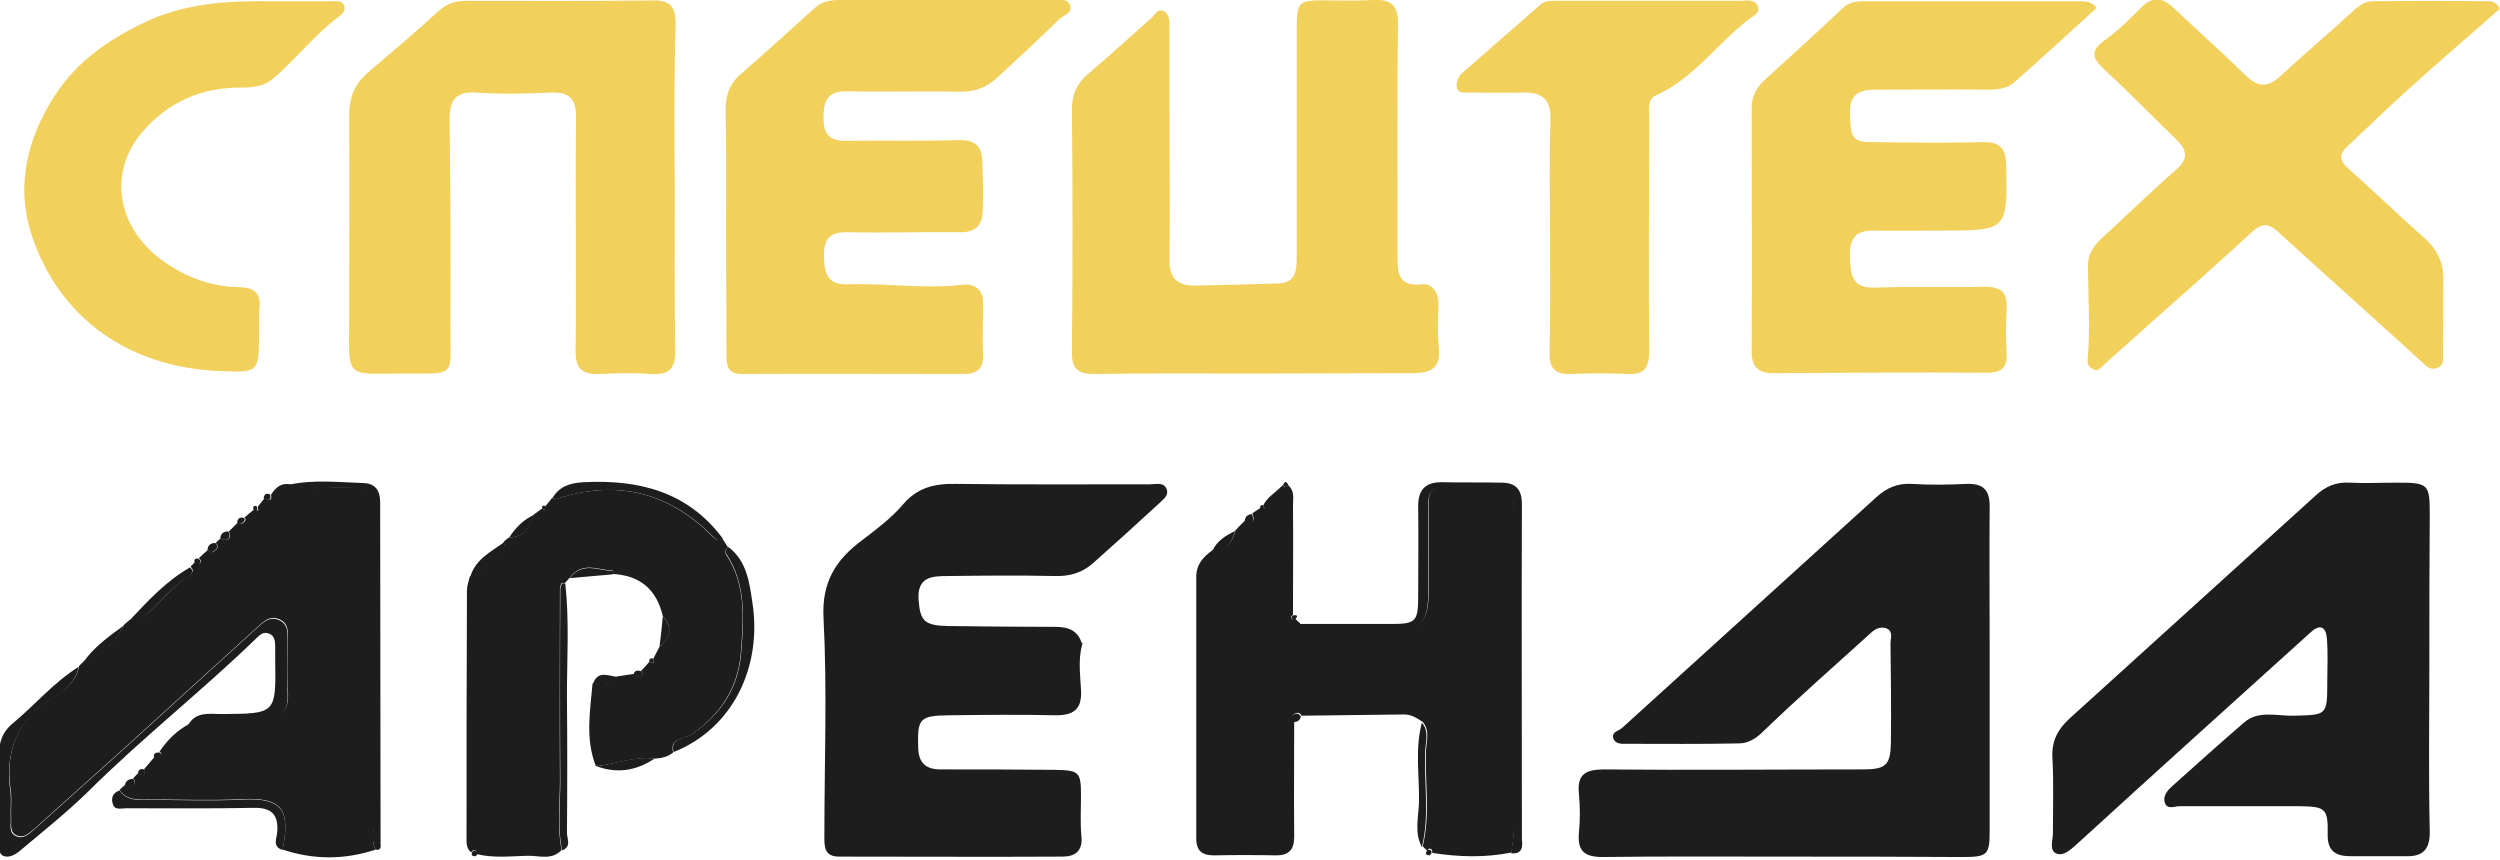
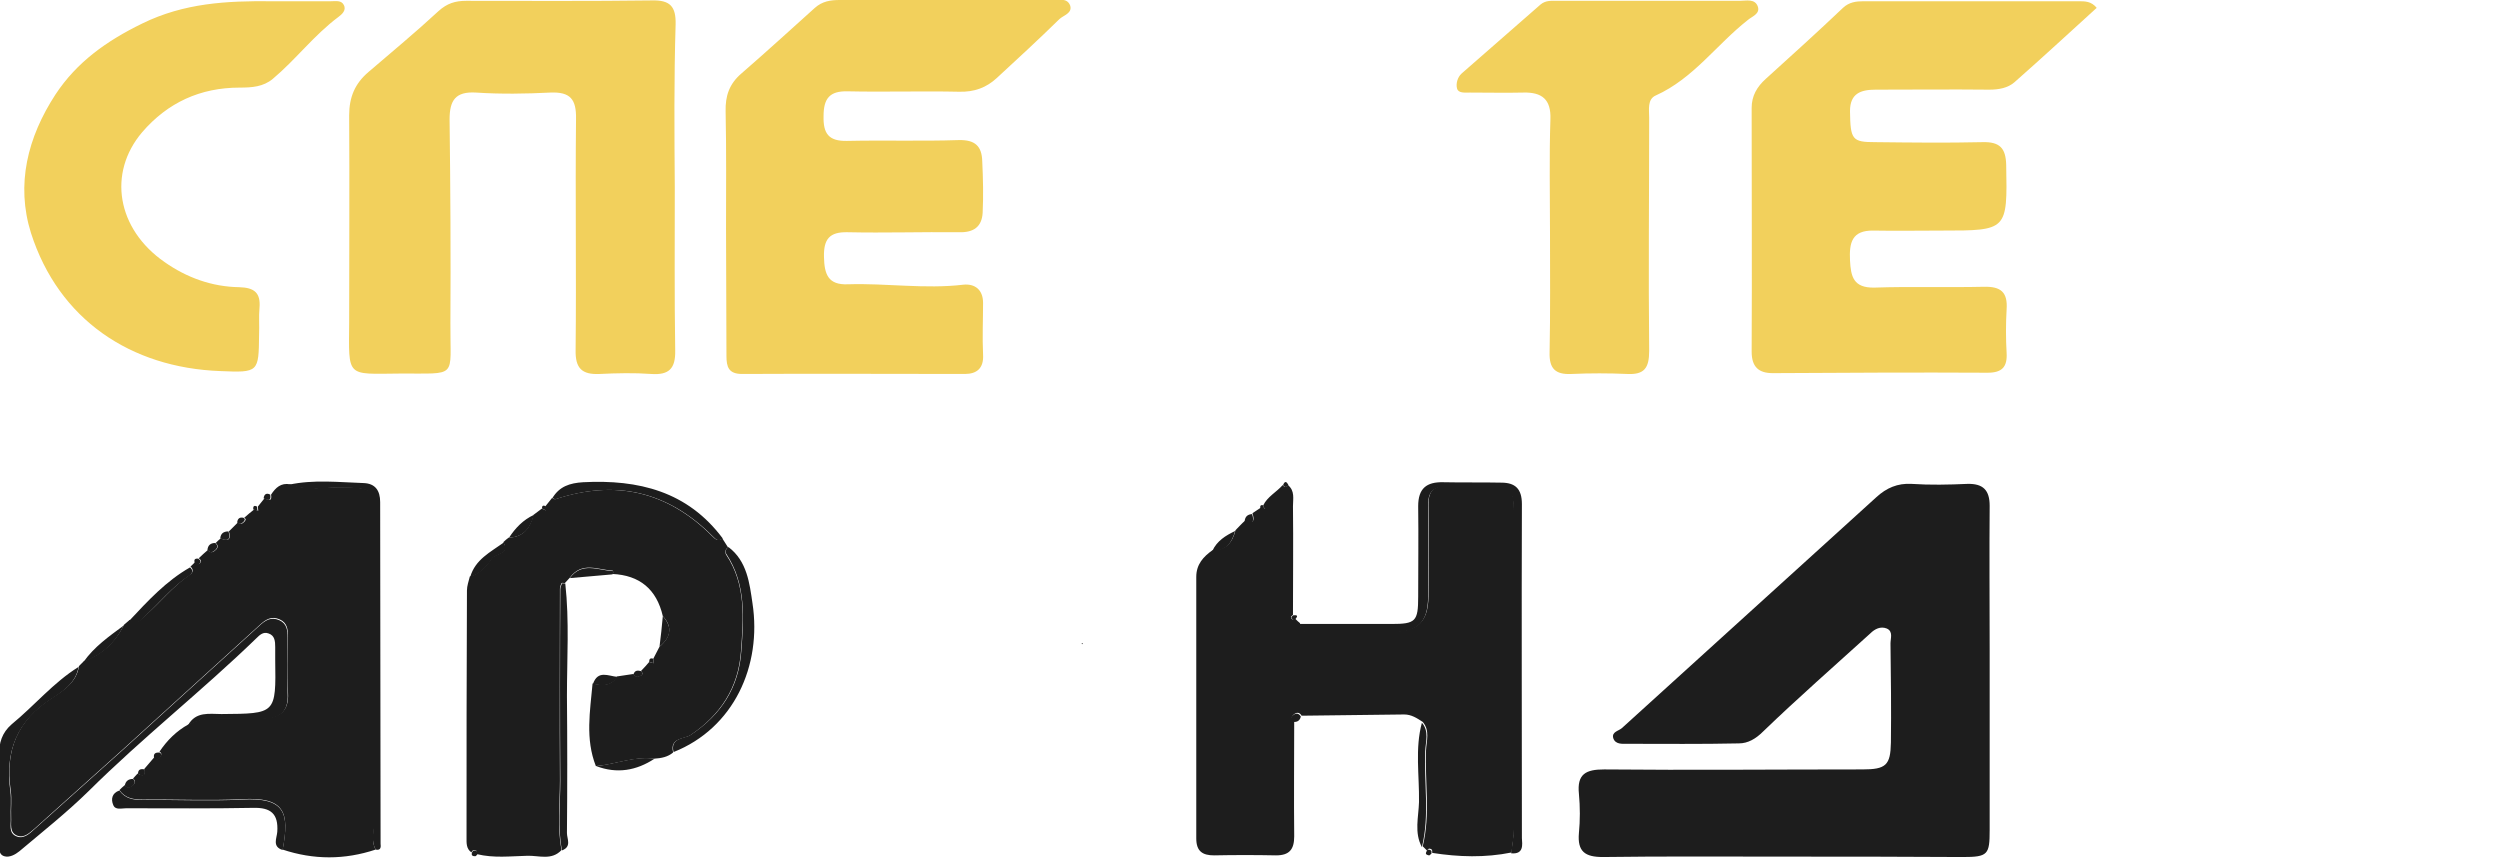
<svg xmlns="http://www.w3.org/2000/svg" width="605" height="208" fill="none" viewBox="0 0 605 208">
  <g clip-path="url(#a)">
-     <path fill="#f2d05c" d="M303.201 90.4c-12.7 0-25.3-.1-38 .1-4.2.1-5.9-1-5.8-5.6.2-19.5.2-38.9 0-58.4 0-3.7 1.2-6.3 3.9-8.6 5.2-4.4 10.2-9 15.3-13.5.9-.8 1.6-2.6 3.2-1.6 1.2.7 1.2 2.3 1.2 3.6v19.5c0 12.3.2 24.6 0 36.9-.1 4.7 2.1 6.4 6.3 6.3 6.7-.1 13.3-.3 20-.5 4.3-.1 4.5-3.2 4.5-6.4V8.3c0-8.3 0-8.3 8.2-8.2 3.5 0 7 .1 10.5-.1 4.2-.2 5.9 1.4 5.8 5.8-.2 18.6-.1 37.3-.1 55.9 0 4-.1 7.8 6 7.1 2.3-.3 4 2 3.9 4.8-.1 3.5-.3 7 .1 10.5.5 4.7-1.7 6.2-6 6.2-13 0-26 .1-39 .1" />
    <path fill="#1d1d1d" d="M431.399 207.3c-14.5 0-29-.1-43.5.1-4.3 0-6.2-1.3-5.8-5.8.3-3.1.3-6.3 0-9.5-.5-4.8 1.7-5.9 6.1-5.9 20.8.2 41.6 0 62.5 0 5.7 0 6.8-1 6.9-6.5.1-8 0-16-.1-24 0-1.2.7-2.9-.9-3.6-1.5-.6-2.9.1-4 1.2-8.7 7.9-17.5 15.6-25.9 23.7-1.8 1.8-3.7 2.9-5.9 2.9-9 .2-18 .1-27 .1-1.2 0-2.9.2-3.4-1.4-.4-1.5 1.3-1.7 2.1-2.4 20.5-18.6 41-37.2 61.6-55.9 2.4-2.2 5.1-3.4 8.5-3.2 4.5.3 9 .2 13.5 0 3.8-.1 5.4 1.5 5.4 5.3-.1 11.7 0 23.3 0 35v43.5c0 5.9-.4 6.5-6.5 6.5-14.6-.1-29.1-.1-43.6-.1" />
    <path fill="#f2d05c" d="M163.299 45.3c0 13.2-.1 26.3.1 39.5.1 4.4-1.5 6-5.8 5.7-4.1-.3-8.3-.2-12.5 0-4.3.2-5.9-1.4-5.8-5.8.2-18.6-.1-37.3.1-55.9.1-4.8-1.4-6.6-6.2-6.4-6 .3-12 .4-18 0-5-.3-6.4 1.9-6.4 6.5.2 16.5.3 33 .2 49.4-.1 13.5 2 12-12.3 12.1-13 .1-12.3 1.1-12.2-12.5 0-16.7.1-33.3 0-50 0-4.4 1.4-7.7 4.7-10.5 5.7-4.9 11.4-9.6 16.9-14.7 2.1-1.9 4.1-2.5 6.7-2.5 15 0 30 .1 45-.1 4.4-.1 5.8 1.5 5.7 5.8-.4 13.1-.3 26.3-.2 39.4q-.15 0 0 0M175.7 55.5c0-9.5.1-19-.1-28.5-.1-3.8.9-6.7 3.8-9.2 6-5.2 11.9-10.6 17.8-15.9C199 .3 201 0 203.2 0h51.4c1.6 0 3.7-.6 4.4 1.4.5 1.8-1.6 2.3-2.6 3.2-5 4.9-10.1 9.6-15.2 14.3-2.5 2.3-5.4 3.4-9.1 3.3-9-.2-18 .1-27-.1-4.3-.1-5.8 1.7-5.8 6-.1 4.2 1.2 6.1 5.7 6 9-.2 18 .1 27-.2 4-.1 5.6 1.5 5.7 5.1.2 4.2.3 8.3.1 12.5-.2 3.4-2.2 4.8-5.7 4.7-9-.1-18 .2-27 0-4.4-.1-5.8 1.7-5.7 6 .1 4.2 1 6.8 5.8 6.6 9.3-.3 18.6 1.2 27.9.1 2.8-.3 4.8 1.2 4.8 4.4 0 4.2-.2 8.3 0 12.5.2 3.3-1.5 4.7-4.4 4.7-18 0-36-.1-53.9 0-3.3 0-3.8-1.7-3.8-4.4 0-10.3-.1-20.4-.1-30.6" />
-     <path fill="#1d1d1d" d="M587.901 162.201c0 13-.2 26 .1 38.9.1 4.3-1.5 6.2-5.7 6.1h-13.5c-3.5 0-5.6-1.2-5.5-5.3.1-6.3-.5-6.7-6.9-6.8h-29c-1.2 0-2.9.9-3.5-.8-.5-1.5.4-2.8 1.6-3.9 5.8-5.2 11.6-10.4 17.5-15.5 3.5-3.1 8-1.6 12-1.7 8.1-.2 8.2 0 8.2-8.2 0-3.5.2-7-.1-10.5-.2-2.6-1.5-3.7-3.9-1.5-18.8 17-37.7 34-56.4 51.1-1.6 1.4-3.3 3.1-5 2.5-2-.6-1-3.2-1-4.9 0-6 .2-12-.1-18-.3-4.1 1.1-7 4-9.7 19.9-18 39.8-36.1 59.7-54.1 2.3-2.1 4.8-3.3 8.1-3.1 3.8.2 7.7 0 11.5 0 7.7 0 8 .3 8 7.7-.1 12.7-.1 25.2-.1 37.7M261.899 155.9c-1 3.6-.5 7.3-.3 10.9.3 4.5-1.4 6.3-6 6.3-8.7-.2-17.3-.1-26 0-7.1.1-7.6.8-7.4 7.8.1 3.8 1.9 5.3 5.5 5.3 9.2 0 18.3 0 27.5.1 6.1.1 6.4.5 6.4 6.5 0 3.2-.2 6.4.1 9.5.4 3.7-1.6 5-4.6 5-18 .1-36 0-54 0-3.8 0-3.6-2.6-3.6-5.2 0-17.5.7-35-.2-52.4-.5-8.9 3-14.3 9.5-19.1 3.4-2.6 7-5.3 9.7-8.5 3.5-4.1 7.6-5.1 12.8-5 15.7.2 31.3.1 47 .1 1.4 0 3.3-.6 4 1.1s-1 2.7-2 3.7c-5.2 4.8-10.5 9.6-15.8 14.3-2.6 2.3-5.6 3.2-9.2 3.1-8.7-.2-17.3-.1-26 0-3.8 0-7.4.2-7 5.8.4 5 1.3 6.2 7.2 6.3 8.7.1 17.3.2 26 .2 3.2 0 5.5 1 6.4 4.3l-.2.1z" />
    <path fill="#f2d05c" d="M507.4 1.9c-6.6 6-13.2 12.1-19.9 18-1.6 1.4-3.8 1.8-6.1 1.8-9.2-.1-18.3 0-27.5 0-3.6 0-6.2.9-6.2 5.2.1 6.9.5 7.5 6.1 7.5 8.7.1 17.3.2 26 0 4.1-.1 5.6 1.4 5.7 5.5.3 15.9.3 15.9-15.6 15.9-5.5 0-11 .1-16.5 0-5.3-.1-5.9 3-5.7 7.2.2 3.9.8 6.7 5.9 6.6 8.8-.3 17.7 0 26.5-.2 4.1-.1 5.8 1.3 5.5 5.5q-.3 5.25 0 10.5c.2 3.4-1.1 4.8-4.6 4.8-17.3-.1-34.7 0-52 .1-3.4 0-5.1-1.5-5.1-5.2.1-19.7 0-39.3 0-59 0-2.9 1.3-5.1 3.4-7 6.3-5.7 12.6-11.4 18.7-17.2 1.5-1.4 3.2-1.6 5-1.6h52c1.6 0 3.1 0 4.4 1.6" />
    <path fill="#1d1d1d" d="M305.7 122.3c1-2.1 3.2-3.2 4.7-4.9.5.6.9.6 1.3 0 1.7 1.4 1.2 3.3 1.2 5.1.1 8.8 0 17.5 0 26.3-.2.2-.5.4-.5.5.1.4.3.9 1 .4.4.4.8.8 1.2 1.1.3 2.8 2.5 2 4.1 2 6.2.1 12.3.1 18.5 0 5.9 0 8.4-2.4 8.5-8.4.1-7.3.1-14.6 0-22-.1-3.3 1-5 4.6-4.7 2.8.2 5.7.1 8.5.1 7.6 0 7.6 0 7.6 7.9v74.8c0 1.9-.4 3.8-.6 5.8-6.4 1.3-12.8 1.1-19.2.1 0-.3 0-.7-.1-.8-.4-.3-.9-.4-1.1.3l-1.1-1.1c1.9-7.7.5-15.5.8-23.2.1-2.3 1-4.8-.8-6.9-1.4-.9-2.7-1.8-4.5-1.8l-24.8.3c-.6-1-1.4-.8-2-.2-.4.4-.8 1.1.2 1.5 0 9.3-.1 18.6 0 27.9 0 3.2-1.2 4.6-4.4 4.6q-7.5-.15-15 0c-2.8 0-4.3-1-4.3-4.1v-63.3c0-3 1.7-4.9 4-6.5 3.3.1 4.8-2 5.5-4.8.8-.8 1.5-1.6 2.3-2.3 2 .8 2.4.1 1.8-1.8.7-.5 1.4-.9 2.1-1.4.3.1.7.2 1 .3-.3-.1-.4-.4-.5-.8" />
-     <path fill="#f2d05c" d="M604.9 2.2C597.1 9 589.1 15.9 581.3 23c-4.5 4.1-8.9 8.4-13.3 12.5-2.1 1.9-1.8 3.5.3 5.3 6.2 5.5 12.2 11.3 18.4 16.8 3.1 2.7 4.6 5.9 4.6 10-.1 6 0 12-.1 18 0 1.3.3 2.8-1.3 3.4-1.7.7-2.6-.3-3.8-1.4-11.5-10.5-23.2-20.9-34.7-31.4-2.3-2.1-3.9-2.4-6.5 0C533.1 67.1 521 77.6 509 88.4c-.8.7-1.3 1.6-2.4 1-1-.5-1.5-1.3-1.4-2.4.7-7.6.1-15.3.1-22.9 0-2.9 1.6-4.9 3.7-6.8 5.9-5.4 11.6-11 17.6-16.2 3.2-2.8 2.6-4.9 0-7.4-5.9-5.7-11.5-11.5-17.5-17-3-2.8-3.1-4.6.3-7 3.2-2.3 6.1-5.2 8.9-8 2.8-2.7 5.1-2.2 7.7.2 5.8 5.5 11.8 10.8 17.4 16.3 3.2 3.2 5.7 2.9 8.8-.1C557.7 13 563.7 8 569.4 2.7c1.4-1.3 2.9-2.4 4.8-2.4 9.3-.1 18.7-.1 28 0 1 0 2 .2 2.7 1.9" />
    <path fill="#1d1d1d" d="M90.9 205.6q-11.25 3.75-22.5 0c1.7-9 .6-12.8-9.9-12.2-7.9.4-15.9 0-23.9.1-2.3 0-4.3-.3-5.7-2.3.4-.4.8-.8 1.3-1.2.7.9 1.4.5 2 0 .5-.5.7-1 0-1.6.4-.4.7-.8 1.1-1.2 1.3.7 2 .5 1.6-1.1.8-.9 1.6-1.9 2.4-2.8.6.7 1.1.4 1.5-.2.3-.4.4-.9-.2-1.2 1.8-2.7 4.1-5 7-6.6 3.6-1.9 7.4-1.5 11.3-1.5h6.5c4.1 0 6.6-1.5 6.3-6.2-.3-4.5-.1-9 0-13.5 0-1.8-.2-3.4-2-4.2-2-.9-3.4 0-4.9 1.4l-33 30c-7.1 6.4-14.3 12.8-21.4 19.2-1.3 1.1-2.6 2.4-4.3 1.7-1.9-.8-1.3-2.9-1.4-4.4-.1-2.2.2-4.4-.1-6.5-1.4-9.6 1.5-17 10-22.4 2.6-1.7 6-3.8 6.5-7.7l1.2-1.2c4.4-1.6 7.6-4.6 9.7-8.8.5-.4.9-.8 1.4-1.2 1.7 1.4 2.6-.1 3.7-1 3.7-3.2 6.7-7.1 10.8-9.9.7-.4 1.1-1.2.2-2 .4-.4.8-.7 1.1-1.1.3.5.8.7 1.2.3s.2-.9-.3-1.2c.7-.7 1.5-1.4 2.2-2 .7.9 1.4.5 2-.1.5-.5.5-1.1-.1-1.6.4-.4.8-.8 1.2-1.1 1.8.8 2.6.3 2-1.7l2.2-2.2c.5.7 1.1.3 1.5-.1.3-.3.6-.7 0-1 .8-.7 1.6-1.4 2.4-2 .3.1.7.2 1 .3 0-.3-.1-.7-.1-1 .5-.7 1.1-1.3 1.6-2 .9.4 1.9.9 1.6-.9 1.1-1.7 2.4-2.9 4.6-2.5 4.3 1.6 8.7.6 13.1.7 6.9.2 7.3.4 7.3 7.4 0 24.6 0 49.3.1 73.9-.3 2.2-.9 4.4.2 6.4M155.1 162.401c.7-.7 1.4-1.5 2-2.2.4.1.7.2 1.1.3 0-.4-.1-.7-.1-1.1.5-1 1-1.9 1.5-2.9 2.6-2.2 3.3-4.7.8-7.4-1.5-6.5-5.6-9.9-12.2-10.2.1-.1.2-.3.2-.4s-.1-.4-.1-.4c-3.6-.2-7.5-2.3-10.4 1.7-.4.4-.8.9-1.2 1.3-.3 0-.7-.1-.8 0-.2.4-.4.9-.4 1.4 0 15.5-.1 30.9 0 46.4 0 5.6-.7 11.3.4 16.8-2.4 2.6-5.5 1.3-8.3 1.4-4.1.1-8.1.6-12.2-.4 0-.3 0-.7-.1-.8-.5-.2-1-.3-1.2.4-1.3-.9-1.2-2.3-1.2-3.6 0-19.9 0-39.9.1-59.8 0-1.1.4-2.2.7-3.4 2.4-.7 4-2.5 5.3-4.4.9-1.3 4.4-.9 2.8-3.9.4-.4.9-.8 1.3-1.1 3.6-.1 5.2-2.4 6-5.5.7-.5 1.3-1 2-1.5.3.1.7.3 1 .4 0-.3-.1-.7-.1-1 .5-.7 1.1-1.3 1.6-2 .3.1.6.4.8.3 14.5-4.8 27.1-1.9 37.9 8.9.8.8 1.4 1.4 2.5.6.5.7.9 1.5 1.4 2.2-.7.4-.8 1.1-.5 1.7 4.9 7.3 4.2 15.5 3.6 23.5-.6 8.6-4.9 15.3-12.2 20.2-1.5 1-5.1.6-4.2 4.2-1.3 1.1-2.9 1.4-4.6 1.5-4.9-.6-9.4 1.4-14.1 1.8-2.6-6.6-1.4-13.3-.8-20 2.3.5 4.5.7 5.9-1.7 1.3-.2 2.6-.4 4-.6.4.8 1.1.7 1.7.4.6-.2.6-.7.1-1.1" />
    <path fill="#f2d05c" d="M375.099 56.3c0-9.2-.2-18.3.1-27.4.2-4.9-2.1-6.6-6.5-6.5-4.3.1-8.7 0-13 0-1.2 0-2.8.2-3.1-1-.3-1.1.1-2.7 1.1-3.6 6.4-5.6 12.7-11.1 19.1-16.7 1.3-1.1 2.8-.9 4.3-.9h43.9c1.6 0 3.7-.6 4.4 1.4.6 1.8-1.5 2.4-2.5 3.3-7.5 5.9-13.1 14.1-22.2 18.2-2.1.9-1.6 3.5-1.6 5.4 0 18.8-.2 37.6 0 56.4 0 4.2-1.2 5.8-5.3 5.6q-6.75-.3-13.5 0c-4 .2-5.4-1.4-5.3-5.2.2-9.7.1-19.4.1-29M65.6.3h14.5c1.1 0 2.5-.3 3.1.9.7 1.3-.5 2.3-1.3 2.9C76 8.5 71.6 14.4 66 19.1c-2.3 1.9-5 2.1-8 2.1-9.5 0-17.4 3.6-23.6 10.8-8.4 9.9-6.1 23.4 5.4 31.4 5.4 3.8 11.5 6 18.1 6.1 3.7.1 5.2 1.4 4.9 5-.2 2.1 0 4.3-.1 6.5-.1 9.1-.1 9.2-9.4 8.8C31.6 89 14.2 77.3 7.5 56.4c-3.7-11.8-.8-23.2 5.9-33.5 5.2-7.9 12.4-13 21-17.2C44.6.7 54.9.2 65.6.3" />
    <path fill="#1d1d1d" d="M19 161.399c-.6 3.9-4 6.1-6.5 7.7-8.5 5.5-11.3 12.8-10 22.4.3 2.1 0 4.3.1 6.5.1 1.6-.6 3.6 1.4 4.4 1.7.7 3.1-.6 4.3-1.7 7.1-6.4 14.3-12.8 21.4-19.2l33-30c1.5-1.4 2.9-2.3 4.9-1.4 1.8.8 2 2.4 2 4.2 0 4.5-.2 9 0 13.5.3 4.8-2.2 6.2-6.3 6.2h-6.5c-3.8 0-7.7-.4-11.3 1.5 1.9-3.4 5.2-2.7 8.1-2.7 13.2-.1 13.2 0 13-13.2v-3c0-1.4-.1-2.8-1.6-3.3-1.3-.5-2.2.4-3 1.2-13.1 12.7-27.5 24-40.5 36.9-5.3 5.2-11.1 9.8-16.8 14.6-1 .8-2.4 1.6-3.7 1.2-1.5-.5-1.2-2.2-1.2-3.5 0-7 .1-14 0-20.9-.1-3 .7-5.5 3-7.5 5.6-4.6 10.1-10.1 16.2-13.9M365.7 206.5c.2-1.9.6-3.8.6-5.8v-74.8c0-7.8 0-7.8-7.6-7.9-2.8 0-5.7.2-8.5-.1-3.6-.3-4.7 1.4-4.6 4.7.1 7.3.1 14.6 0 22-.1 6-2.5 8.4-8.5 8.4-6.2 0-12.3.1-18.5 0-1.5 0-3.8.8-4.1-2h22.2c5.9 0 6.5-.6 6.5-6.6 0-7.3.1-14.6 0-21.9 0-4.3 2-5.9 6.1-5.8 4.7.1 9.3 0 14 .1 3.4 0 5 1.5 5 5.2-.1 26.9 0 53.9 0 80.8.1 1.6.5 4-2.6 3.7M90.9 205.601c-1.1-2-.5-4.2-.5-6.3-.1-24.6-.1-49.3-.1-73.9 0-7.1-.3-7.2-7.3-7.4-4.4-.1-8.8.9-13.1-.7 6-1.3 12.1-.6 18.1-.4 2.8.1 4 1.8 4 4.6 0 27.6.1 55.1.1 82.7.1.7.1 1.7-1.2 1.4M163.001 182c-.9-3.6 2.8-3.2 4.2-4.2 7.4-4.9 11.6-11.5 12.2-20.2.6-8 1.2-16.2-3.6-23.5-.4-.5-.2-1.3.5-1.7 4.5 3.4 5.1 8.8 5.8 13.6 2.3 15.1-4.5 30.2-19.1 36M136 205.801c-1.1-5.6-.4-11.2-.4-16.8-.1-15.5-.1-30.9 0-46.4 0-.5.2-.9.4-1.4 0-.1.5 0 .8 0 1 9.1.4 18.1.4 27.2.1 11.1.1 22.2 0 33.2 0 1.4 1.2 3.3-1.2 4.2M174.899 130.3c-1.1.9-1.7.2-2.5-.6-10.8-10.8-23.4-13.7-37.9-8.9-.2.1-.6-.2-.8-.3 1.7-2.8 4.2-3.6 7.4-3.8 13.4-.7 25.3 2.2 33.8 13.6" />
    <path fill="#1d1d1d" d="M28.9 191.301c1.4 2 3.4 2.3 5.7 2.3 8-.1 15.9.3 23.9-.1 10.5-.6 11.6 3.2 9.9 12.2-2.6-.8-1.4-2.9-1.3-4.4.3-4.4-1.6-5.9-5.8-5.8-10.3.2-20.6.1-30.8.1-1.1 0-2.6.5-3.1-.8-.6-1.4-.3-2.9 1.5-3.5M344.099 174.9c1.8 2.1.9 4.6.8 6.9-.3 7.7 1.1 15.5-.8 23.2-1.9-3.5-.8-7.3-.7-10.9.1-6.5-1-12.9.7-19.2M46 137.301c.9.8.5 1.5-.2 2-4.1 2.7-7.2 6.6-10.8 9.9-1 .9-1.9 2.5-3.7 1 4.5-4.8 8.9-9.6 14.7-12.9M144.301 185.4c4.7-.5 9.3-2.5 14.1-1.8-4.4 2.9-9.1 3.7-14.1 1.8M29.9 151.4c-2 4.2-5.3 7.2-9.7 8.8 2.6-3.7 6.2-6.2 9.7-8.8M121.901 131.301c1.6 3-1.9 2.6-2.8 3.9-1.3 1.9-2.9 3.7-5.3 4.4 1.2-4.2 4.9-6 8.1-8.3M137.9 139.901c2.9-4 6.8-1.9 10.4-1.7.1 0 .1.2.1.4s-.1.3-.2.4c-3.4.3-6.9.6-10.3.9M298.9 128.5c-.8 2.9-2.2 4.9-5.5 4.8 1.1-2.4 3.2-3.7 5.5-4.8M129.199 124.6c-.8 3.2-2.5 5.4-6 5.5 1.5-2.3 3.4-4.3 6-5.5M160.4 149.1c2.5 2.8 1.9 5.2-.8 7.4.3-2.4.6-4.9.8-7.4M149.4 163.8c-1.5 2.4-3.7 2.2-5.9 1.7 1.2-3.4 3.7-1.9 5.9-1.7M313.001 174.701c-1-.4-.6-1.2-.2-1.5.6-.6 1.4-.8 2 .2-.2.9-.8 1.4-1.8 1.3M302.999 124.4c.6 1.8.2 2.6-1.8 1.8.1-1.2.7-1.7 1.8-1.8M52.1 131.4c.6.5.6 1.1.1 1.6-.6.6-1.3 1-2 .1.1-1.1.7-1.7 1.9-1.7M55.3 128.6c.6 2-.2 2.5-2 1.7.1-1.2.8-1.7 2-1.7M32.2 188.5c.6.5.5 1.1 0 1.6-.6.6-1.3.9-2 0 .2-1.1.9-1.6 2-1.6M155.101 162.399c.5.4.5.9-.1 1.2s-1.3.4-1.7-.4c.3-1 1-1 1.8-.8M65.4 119.7c.3 1.8-.7 1.3-1.6.9.1-1 .7-1.4 1.6-.9M38.6 182.1c.6.3.5.8.2 1.2-.4.5-.9.8-1.5.2-.3-1.3.5-1.4 1.3-1.4M35 186.199c.3 1.6-.3 1.8-1.6 1.1 0-1.1.6-1.3 1.6-1.1M58.9 125.3c.6.3.3.7 0 1-.4.4-1 .8-1.5.1.1-.9.6-1.3 1.5-1.1M48 135.2c.5.3.7.8.3 1.2s-.9.2-1.2-.3q-.3-1.05.9-.9M132.1 122.5c0 .3.1.7.1 1-.3-.1-.7-.2-1-.4q-.15-1.05.9-.6M305.699 122.3c.1.3.2.7.3 1-.3-.1-.7-.2-1-.3-.1-.6.1-.9.7-.7M313.5 149.801c-.6.5-.8 0-1-.4 0-.1.3-.4.5-.5.9-.1 1.2.1.5.9M62.2 122.6c0 .3.1.7.1 1-.3-.1-.7-.2-1-.3-.1-.8.2-1.1.9-.7M311.8 117.4c-.4.6-.9.6-1.3 0 .4-1 .8-1 1.3 0M158.1 159.4c0 .4.1.7.1 1.1-.4-.1-.7-.2-1.1-.3 0-.8.3-1 1-.8M345.2 206.1c.2-.7.7-.5 1.1-.3.2.1.1.5.1.8-.2.1-.5.5-.6.4-.4-.1-1-.2-.6-.9M114.2 206.401c.2-.7.7-.6 1.2-.4.1.1.1.5.1.8-.2.2-.4.5-.6.4-.4 0-.9-.1-.7-.8M261.899 155.9l-.2-.1.2-.1c.1 0 .1-.1.2-.1 0 .1-.1.2-.2.3" />
  </g>
  <defs>
    <clipPath id="a">
      <path fill="#fff" d="M0 0h604.9v207.5H0z" />
    </clipPath>
  </defs>
</svg>